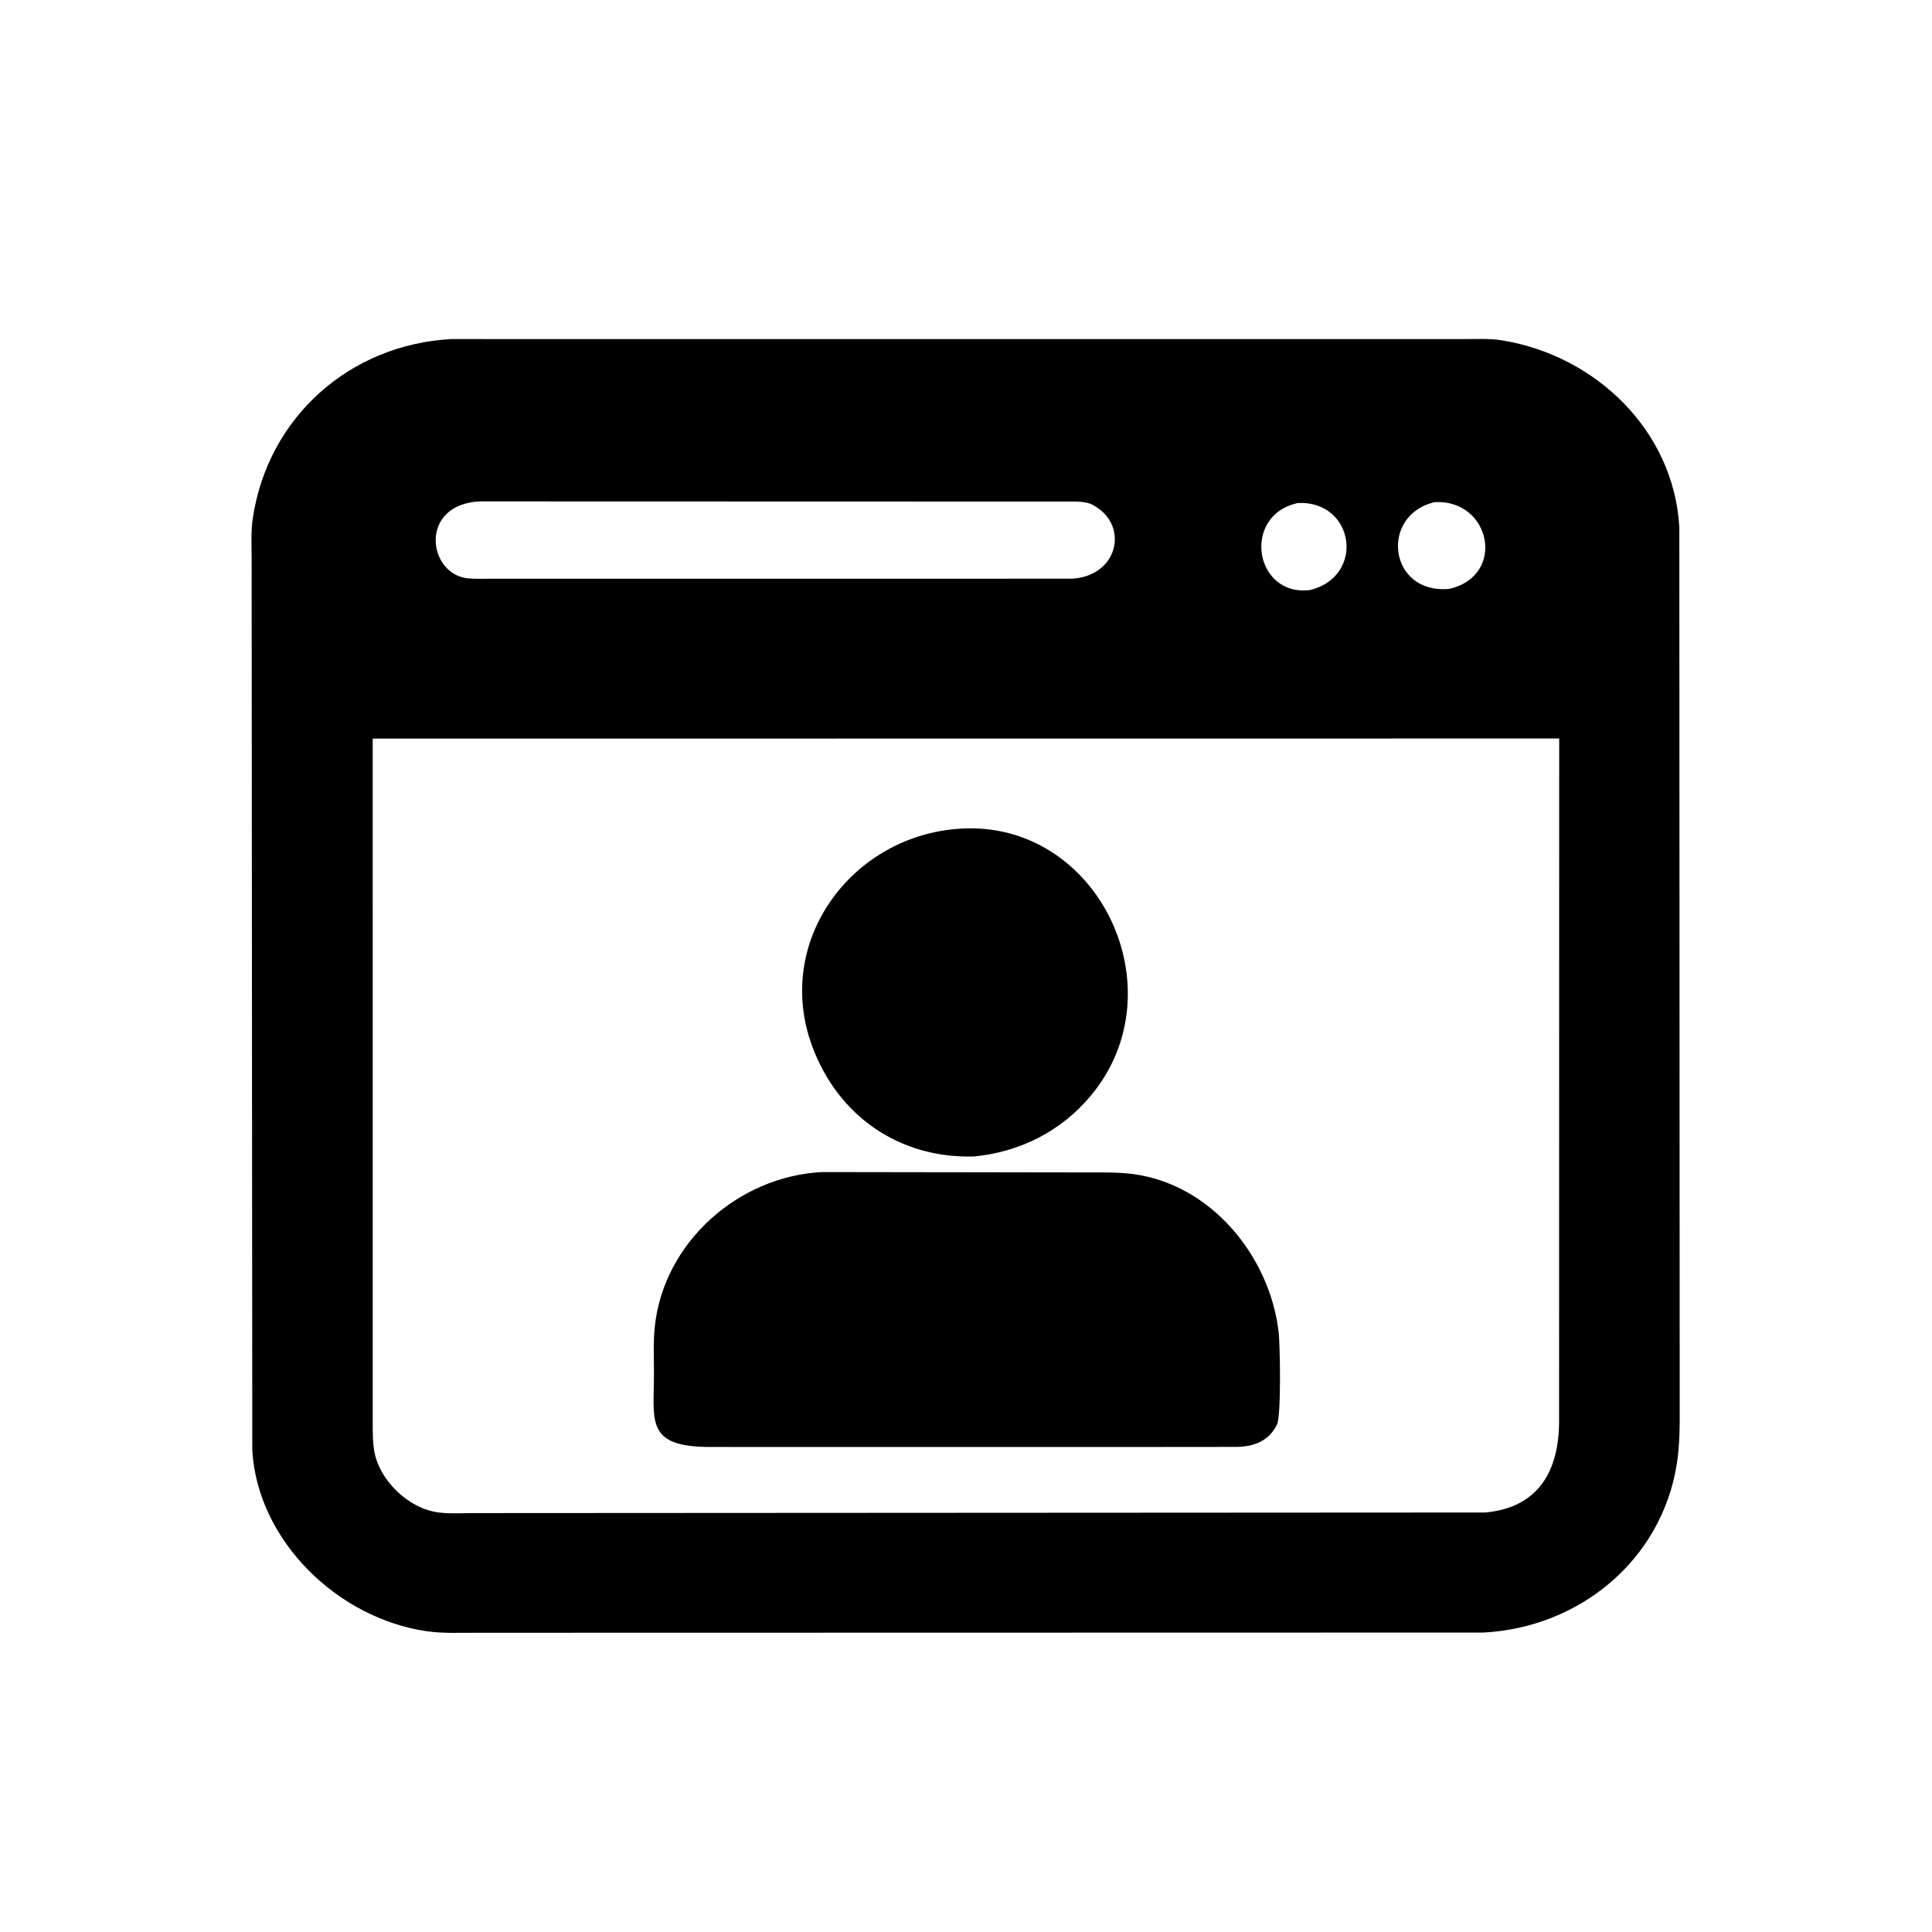
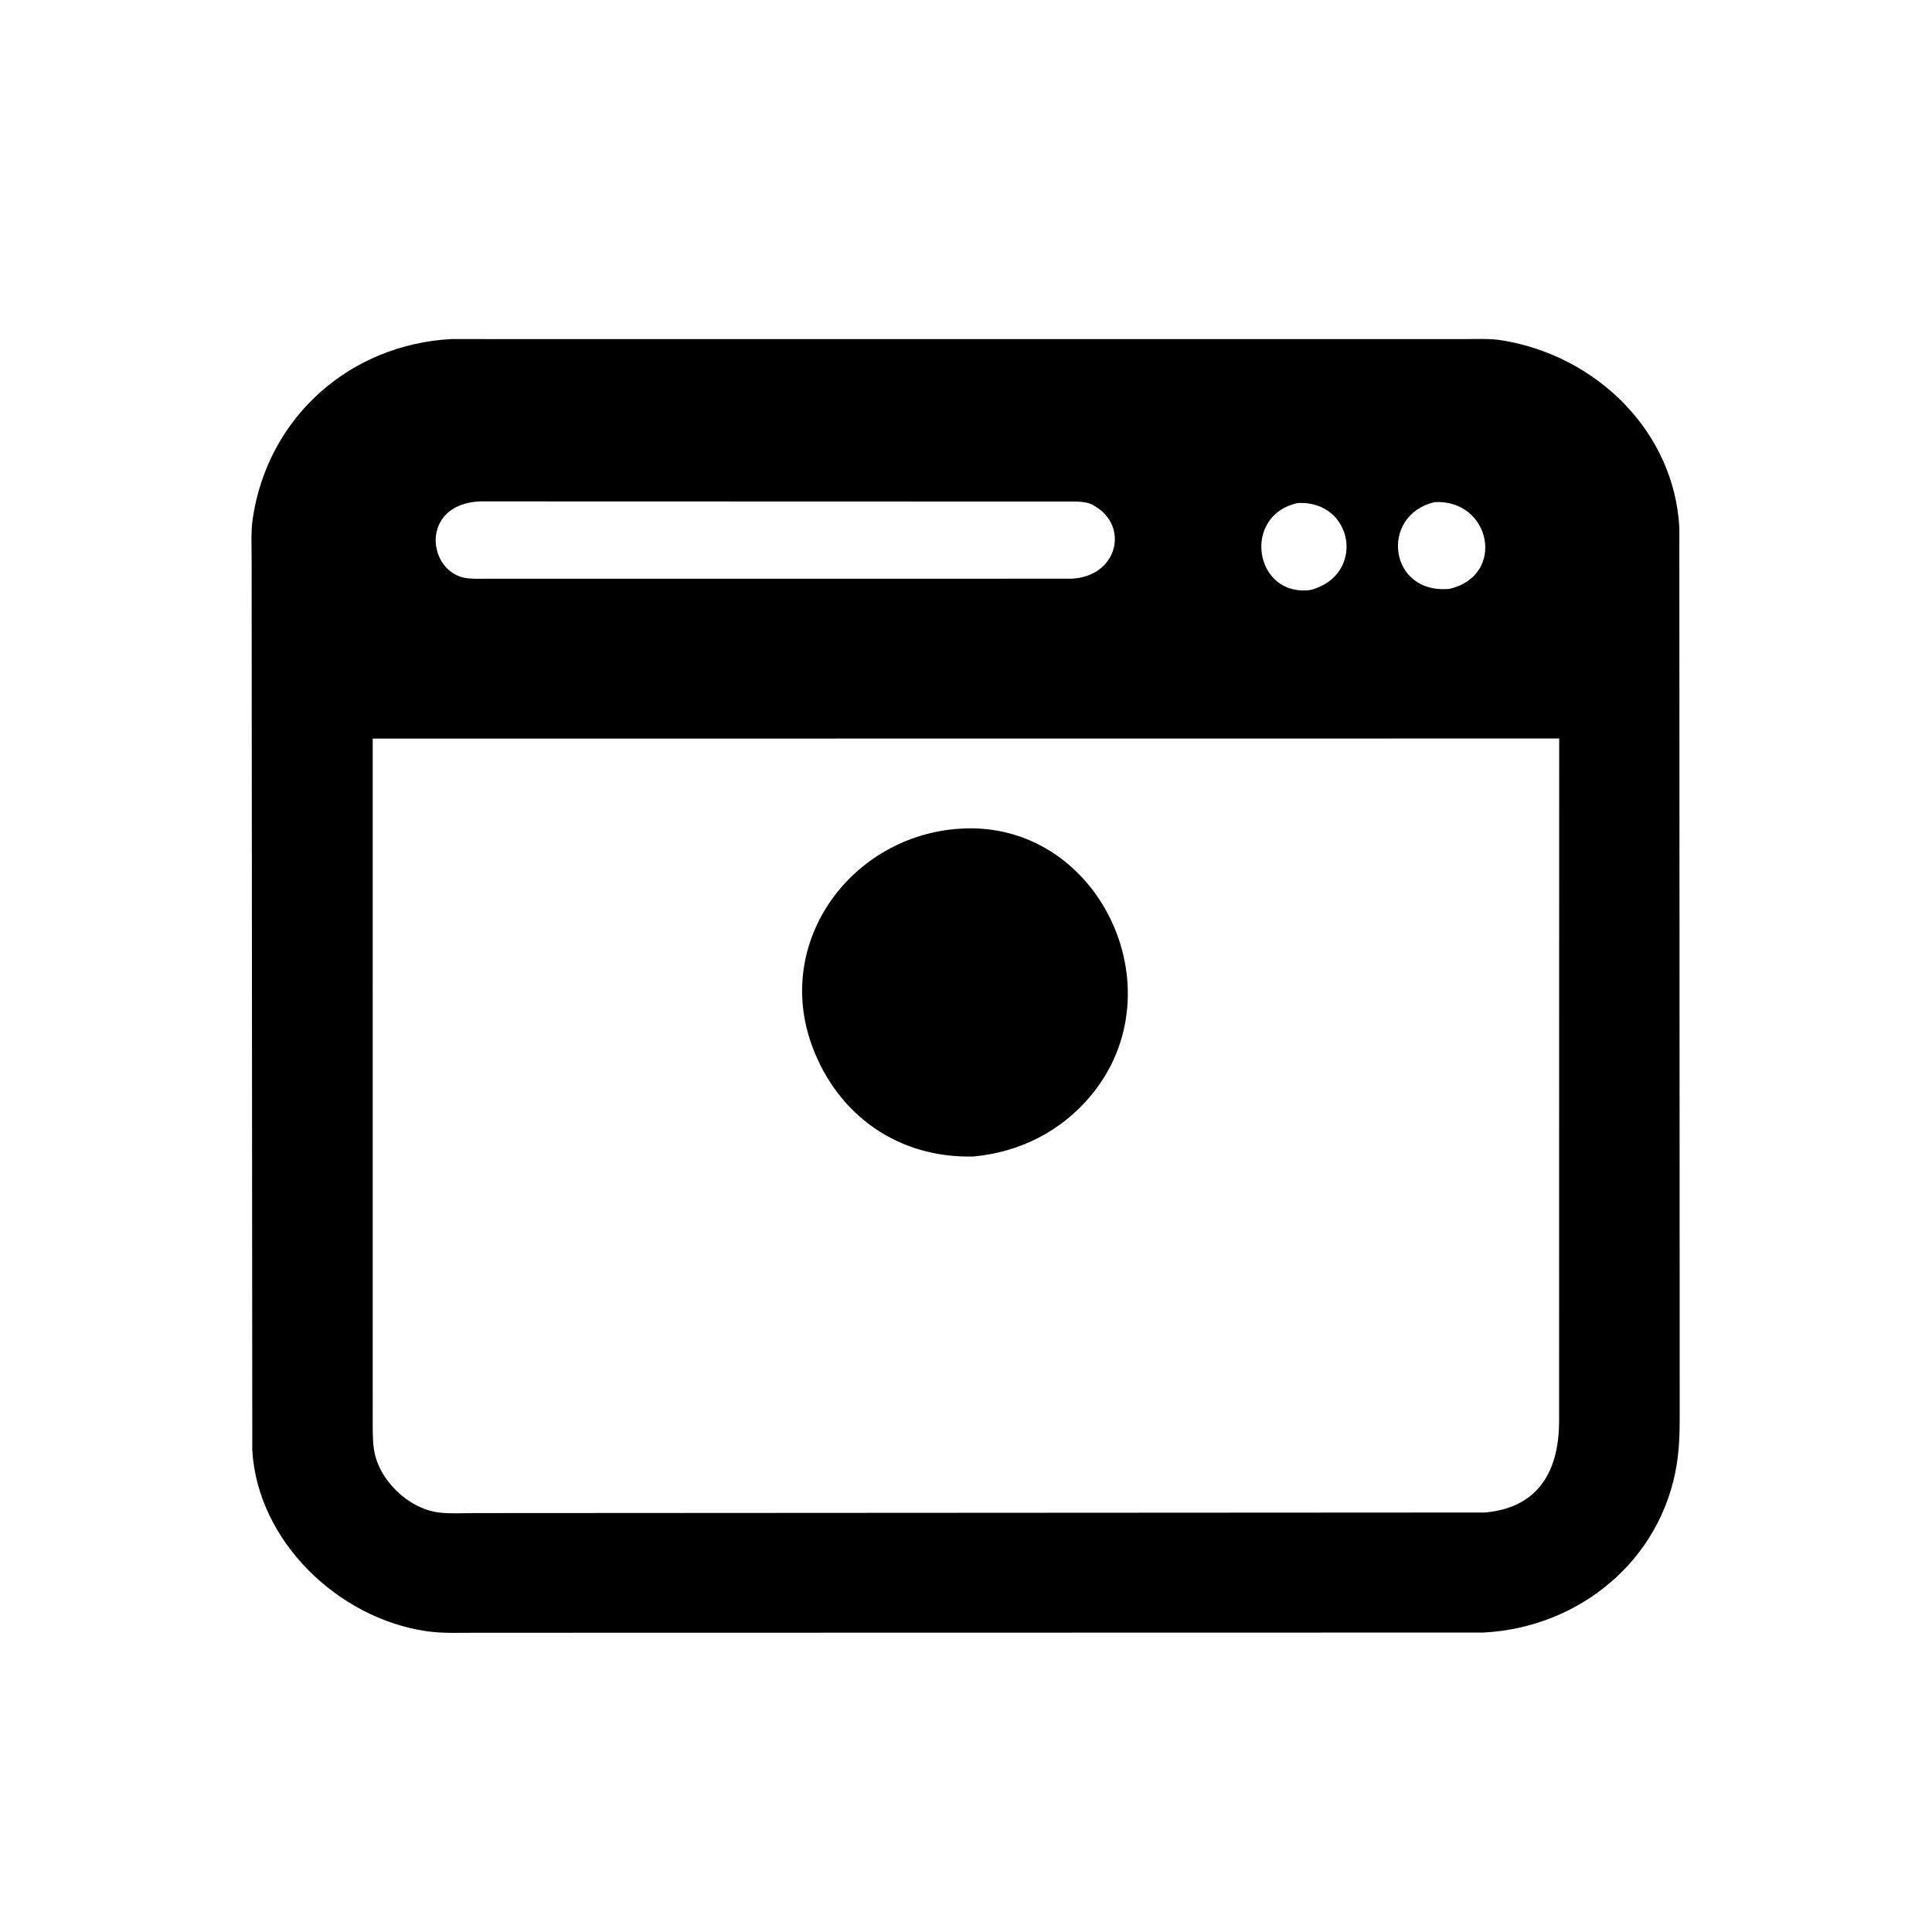
<svg xmlns="http://www.w3.org/2000/svg" version="1.1" style="display: block;" viewBox="0 0 2048 2048" width="640" height="640">
  <path transform="translate(0,0)" fill="rgb(0,0,0)" d="M 1572.47 1730.58 L 503.685 1730.8 C 486.612 1730.8 469.099 1731.6 452.168 1729.15 C 358.328 1715.56 272.962 1633.52 267.435 1537.3 L 266.74 592.834 C 266.746 578.564 265.855 563.366 267.979 549.248 C 284.168 441.659 371.332 365.137 478.341 359.436 L 1550.34 359.462 C 1564.22 359.477 1579.03 358.599 1592.75 360.868 C 1692 377.286 1774.44 456.726 1780.16 559.06 L 1780.55 1487.42 C 1780.54 1509.31 1780.92 1530.41 1777.45 1552.11 C 1761.19 1654.01 1674.22 1725.29 1572.47 1730.58 z M 508.649 531.504 C 443.725 534.547 453.111 608.492 495.747 613.026 C 503.833 613.886 512.391 613.446 520.525 613.453 L 1135.94 613.443 C 1184.71 611.094 1197.26 558.012 1160.5 536.49 L 1159.33 535.75 C 1154.1 532.528 1147.25 531.939 1141.24 531.683 L 508.649 531.504 z M 1520.94 532.272 C 1461.97 545.815 1471.83 630.678 1536.81 624.18 C 1596.98 609.719 1580.15 529.167 1520.94 532.272 z M 1376.11 533.167 C 1315.75 545.767 1329.5 633.027 1388.91 625.453 C 1447.63 610.68 1435.82 530.788 1376.11 533.167 z M 478.684 782.946 L 395.08 782.962 L 395.104 1501.83 C 395.125 1512.97 394.802 1524.59 396.296 1535.64 C 400.73 1568.43 432.822 1599.46 465.5 1603.35 C 477.502 1604.78 490.286 1603.93 502.368 1603.93 L 1574.25 1603.32 C 1631.78 1598.1 1652.47 1558.15 1652.69 1507.15 L 1652.81 782.839 L 478.684 782.946 z" />
  <path transform="translate(0,0)" fill="rgb(0,0,0)" d="M 1032.16 1225.93 C 952.587 1228.03 888.138 1182.53 860.955 1109.02 C 819.792 997.7 902.936 885.644 1017.68 878.436 C 1163.81 868.922 1250.2 1048.4 1156.58 1161.15 C 1124.94 1199.26 1081 1221.33 1032.16 1225.93 z" />
-   <path transform="translate(0,0)" fill="rgb(0,0,0)" d="M 1179.5 1533.89 L 750.443 1533.84 C 684.146 1533.2 693.157 1505.88 693.218 1455.53 C 693.237 1439.29 692.417 1422.47 694.107 1406.34 C 703.487 1316.77 782.972 1246.81 871.541 1242.43 L 1153.16 1242.84 C 1169.57 1242.85 1186.2 1242.45 1202.5 1244.75 C 1284.51 1256.31 1346 1331.99 1355.4 1411.85 C 1356.93 1424.84 1358.32 1501.3 1353.58 1510.33 L 1352.93 1511.5 C 1344.51 1527.42 1329.6 1533.23 1311.93 1533.77 L 1179.5 1533.89 z" />
</svg>